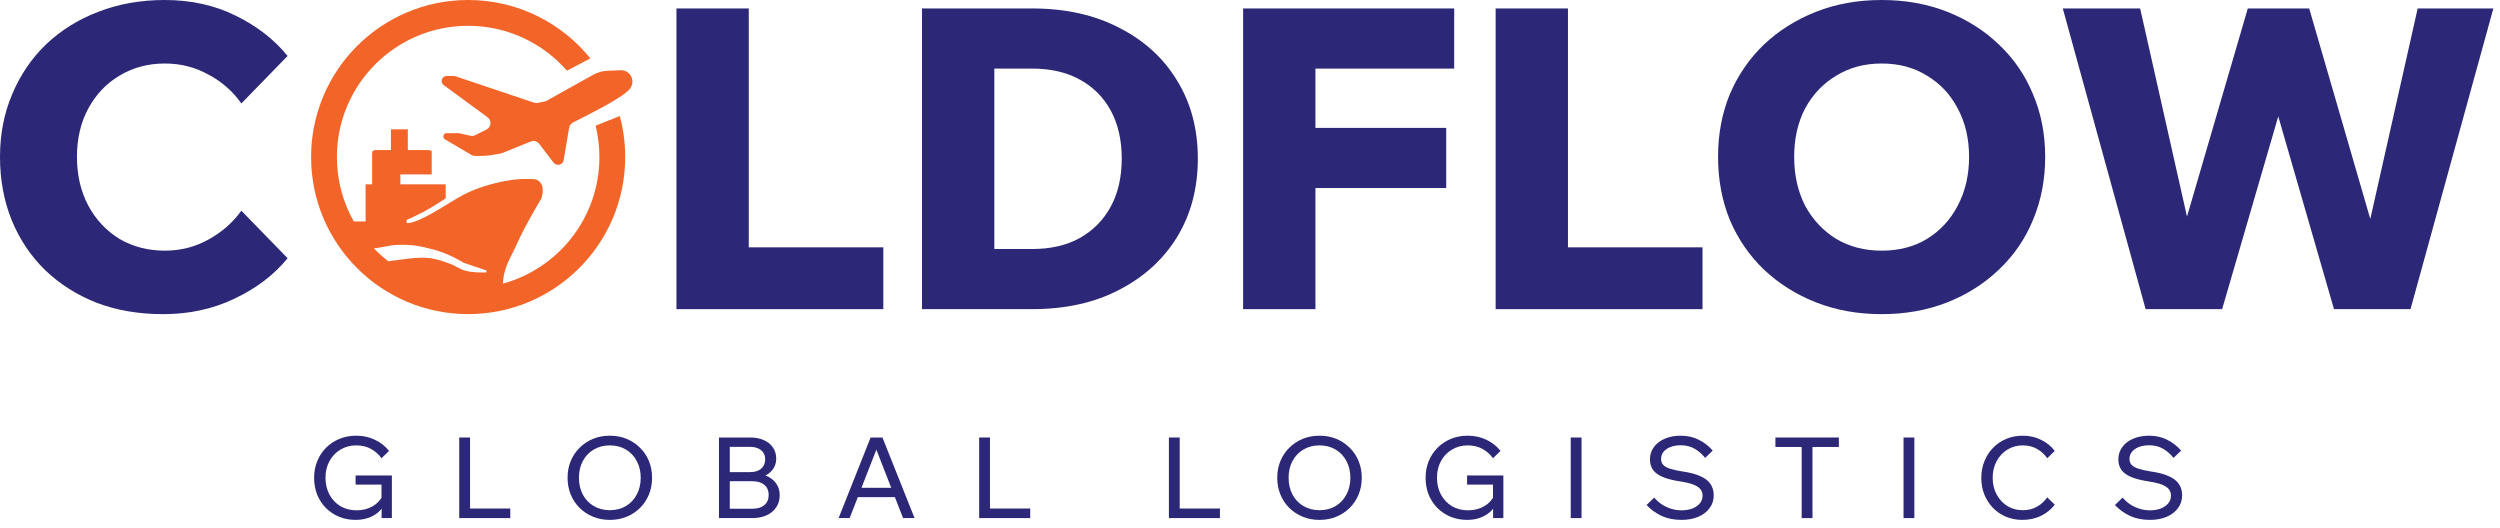
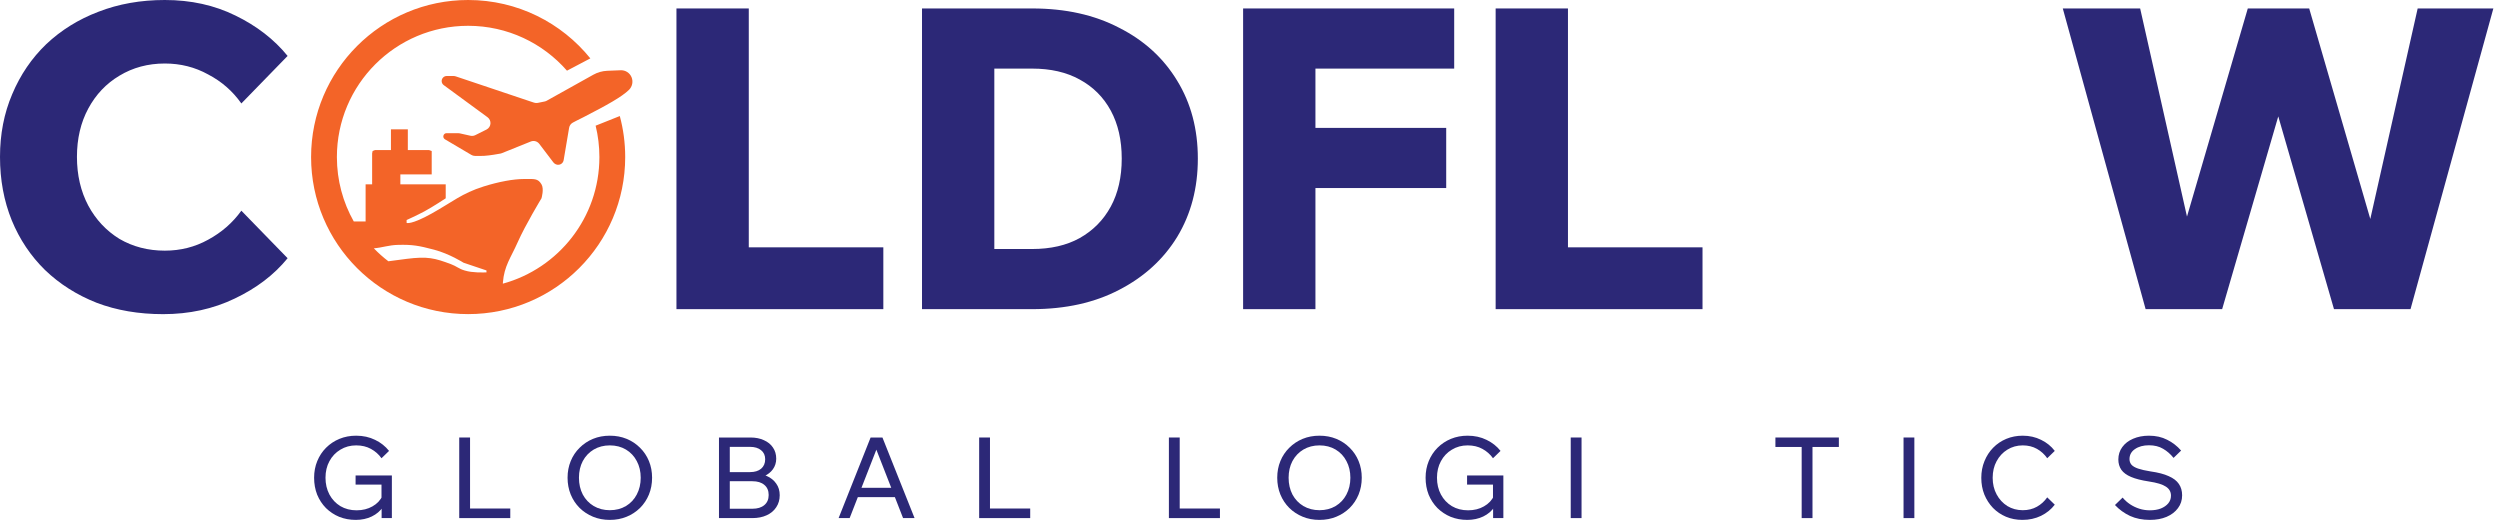
<svg xmlns="http://www.w3.org/2000/svg" width="303" height="64" viewBox="0 0 303 64" fill="none">
  <path d="M256.333 61.208L257.262 60.306C257.526 60.625 257.831 60.898 258.177 61.126C258.523 61.353 258.896 61.531 259.297 61.658C259.698 61.786 260.121 61.85 260.567 61.85C261.068 61.85 261.51 61.777 261.892 61.631C262.275 61.476 262.575 61.267 262.794 61.003C263.012 60.739 263.121 60.429 263.121 60.074C263.121 59.609 262.917 59.245 262.507 58.981C262.106 58.708 261.414 58.498 260.431 58.352C259.538 58.216 258.823 58.034 258.286 57.806C257.749 57.578 257.357 57.291 257.112 56.945C256.866 56.59 256.743 56.171 256.743 55.688C256.743 55.124 256.902 54.623 257.221 54.186C257.54 53.748 257.977 53.412 258.532 53.175C259.097 52.929 259.739 52.806 260.458 52.806C261.287 52.806 262.02 52.97 262.657 53.298C263.304 53.617 263.868 54.054 264.351 54.609L263.436 55.497C263.062 55.033 262.639 54.664 262.165 54.391C261.692 54.108 261.123 53.967 260.458 53.967C259.766 53.967 259.197 54.122 258.751 54.432C258.314 54.732 258.095 55.137 258.095 55.647C258.095 55.911 258.177 56.139 258.341 56.331C258.505 56.513 258.773 56.667 259.147 56.795C259.52 56.922 260.021 57.036 260.649 57.136C261.56 57.264 262.293 57.455 262.848 57.71C263.413 57.956 263.823 58.27 264.078 58.653C264.342 59.035 264.474 59.495 264.474 60.033C264.474 60.625 264.305 61.144 263.968 61.59C263.64 62.036 263.181 62.387 262.589 62.642C262.006 62.888 261.332 63.011 260.567 63.011C259.666 63.011 258.864 62.851 258.163 62.533C257.462 62.205 256.852 61.763 256.333 61.208Z" fill="#2C2877" />
  <path d="M248.123 60.279L249.038 61.166C248.61 61.731 248.055 62.182 247.372 62.519C246.689 62.847 245.938 63.011 245.118 63.011C244.399 63.011 243.734 62.883 243.124 62.628C242.523 62.373 242 62.018 241.553 61.563C241.107 61.098 240.757 60.556 240.502 59.937C240.256 59.318 240.133 58.644 240.133 57.915C240.133 57.187 240.26 56.513 240.515 55.893C240.77 55.265 241.121 54.723 241.567 54.268C242.022 53.803 242.555 53.443 243.165 53.188C243.775 52.933 244.44 52.806 245.159 52.806C245.97 52.806 246.712 52.974 247.386 53.311C248.059 53.639 248.61 54.086 249.038 54.65L248.123 55.538C247.795 55.065 247.381 54.687 246.88 54.404C246.379 54.122 245.806 53.981 245.159 53.981C244.467 53.981 243.843 54.154 243.288 54.5C242.742 54.837 242.309 55.301 241.99 55.893C241.672 56.476 241.512 57.15 241.512 57.915C241.512 58.662 241.672 59.331 241.99 59.923C242.309 60.515 242.742 60.984 243.288 61.331C243.843 61.667 244.467 61.836 245.159 61.836C245.806 61.836 246.379 61.695 246.88 61.412C247.381 61.13 247.795 60.752 248.123 60.279Z" fill="#2C2877" />
  <path d="M232.02 62.793H230.709V53.025H232.02V62.793Z" fill="#2C2877" />
  <path d="M219.674 62.793H218.362V54.036H219.674V62.793ZM222.87 54.172H215.18V53.025H222.87V54.172Z" fill="#2C2877" />
-   <path d="M199.562 61.208L200.491 60.306C200.755 60.625 201.06 60.898 201.406 61.126C201.752 61.353 202.126 61.531 202.526 61.658C202.927 61.786 203.351 61.85 203.797 61.85C204.298 61.85 204.739 61.777 205.122 61.631C205.504 61.476 205.805 61.267 206.023 61.003C206.242 60.739 206.351 60.429 206.351 60.074C206.351 59.609 206.146 59.245 205.736 58.981C205.336 58.708 204.644 58.498 203.66 58.352C202.768 58.216 202.053 58.034 201.516 57.806C200.978 57.578 200.587 57.291 200.341 56.945C200.095 56.59 199.972 56.171 199.972 55.688C199.972 55.124 200.132 54.623 200.45 54.186C200.769 53.748 201.206 53.412 201.762 53.175C202.326 52.929 202.968 52.806 203.687 52.806C204.516 52.806 205.249 52.97 205.887 53.298C206.533 53.617 207.098 54.054 207.58 54.609L206.665 55.497C206.292 55.033 205.868 54.664 205.395 54.391C204.921 54.108 204.352 53.967 203.687 53.967C202.995 53.967 202.426 54.122 201.98 54.432C201.543 54.732 201.324 55.137 201.324 55.647C201.324 55.911 201.406 56.139 201.57 56.331C201.734 56.513 202.003 56.667 202.376 56.795C202.75 56.922 203.25 57.036 203.879 57.136C204.789 57.264 205.522 57.455 206.078 57.71C206.642 57.956 207.052 58.27 207.307 58.653C207.571 59.035 207.703 59.495 207.703 60.033C207.703 60.625 207.535 61.144 207.198 61.59C206.87 62.036 206.41 62.387 205.818 62.642C205.235 62.888 204.562 63.011 203.797 63.011C202.895 63.011 202.094 62.851 201.393 62.533C200.692 62.205 200.082 61.763 199.562 61.208Z" fill="#2C2877" />
  <path d="M191.683 62.793H190.372V53.025H191.683V62.793Z" fill="#2C2877" />
  <path d="M182.207 62.792H180.964V61.385L181.128 61.44C180.8 61.932 180.345 62.319 179.762 62.601C179.188 62.874 178.546 63.011 177.836 63.011C177.117 63.011 176.447 62.888 175.828 62.642C175.218 62.387 174.681 62.032 174.216 61.576C173.761 61.112 173.406 60.57 173.151 59.951C172.905 59.322 172.782 58.639 172.782 57.901C172.782 57.173 172.91 56.499 173.165 55.88C173.42 55.26 173.775 54.723 174.23 54.268C174.694 53.803 175.236 53.443 175.855 53.188C176.475 52.933 177.148 52.806 177.877 52.806C178.724 52.806 179.489 52.974 180.172 53.311C180.855 53.639 181.419 54.086 181.865 54.65L180.95 55.538C180.613 55.065 180.185 54.687 179.666 54.404C179.156 54.122 178.56 53.981 177.877 53.981C177.167 53.981 176.529 54.154 175.965 54.5C175.4 54.837 174.959 55.301 174.64 55.893C174.321 56.476 174.162 57.146 174.162 57.901C174.162 58.657 174.321 59.336 174.64 59.937C174.959 60.529 175.4 60.998 175.965 61.344C176.538 61.681 177.194 61.85 177.932 61.85C178.66 61.85 179.302 61.69 179.857 61.371C180.422 61.053 180.827 60.62 181.073 60.074L180.95 60.593V58.735H177.809V57.628H182.207V62.792Z" fill="#2C2877" />
  <path d="M159.923 63.011C159.185 63.011 158.507 62.883 157.888 62.628C157.268 62.373 156.727 62.018 156.262 61.563C155.798 61.098 155.438 60.556 155.183 59.937C154.928 59.309 154.801 58.63 154.801 57.901C154.801 57.173 154.928 56.499 155.183 55.88C155.438 55.26 155.798 54.723 156.262 54.268C156.727 53.803 157.268 53.443 157.888 53.188C158.507 52.933 159.185 52.806 159.923 52.806C160.66 52.806 161.339 52.933 161.958 53.188C162.577 53.443 163.119 53.803 163.583 54.268C164.048 54.723 164.407 55.26 164.662 55.88C164.917 56.499 165.045 57.173 165.045 57.901C165.045 58.63 164.917 59.309 164.662 59.937C164.407 60.556 164.048 61.098 163.583 61.563C163.119 62.018 162.577 62.373 161.958 62.628C161.339 62.883 160.66 63.011 159.923 63.011ZM159.923 61.836C160.66 61.836 161.311 61.667 161.876 61.331C162.441 60.993 162.878 60.529 163.187 59.937C163.506 59.336 163.665 58.657 163.665 57.901C163.665 57.146 163.506 56.472 163.187 55.88C162.878 55.288 162.441 54.823 161.876 54.486C161.311 54.149 160.66 53.981 159.923 53.981C159.194 53.981 158.543 54.149 157.97 54.486C157.405 54.823 156.963 55.288 156.645 55.88C156.335 56.472 156.18 57.146 156.18 57.901C156.18 58.657 156.335 59.336 156.645 59.937C156.963 60.529 157.405 60.993 157.97 61.331C158.543 61.667 159.194 61.836 159.923 61.836Z" fill="#2C2877" />
  <path d="M147.857 62.793H141.67V53.025H142.981V61.632H147.857V62.793Z" fill="#2C2877" />
  <path d="M124.861 62.793H118.674V53.025H119.985V61.632H124.861V62.793Z" fill="#2C2877" />
  <path d="M108.932 60.252H103.469V59.118H108.932V60.252ZM110.845 62.793H109.452L105.969 53.872H106.46L102.977 62.793H101.639L105.518 53.025H106.952L110.845 62.793Z" fill="#2C2877" />
  <path d="M87.14 62.793V53.025H90.937C91.574 53.025 92.125 53.134 92.59 53.353C93.063 53.562 93.427 53.858 93.682 54.241C93.946 54.623 94.078 55.074 94.078 55.593C94.078 56.067 93.946 56.49 93.682 56.864C93.427 57.228 93.063 57.515 92.59 57.724C92.125 57.925 91.574 58.025 90.937 58.025H88.588V57.355H91.183C91.847 57.355 92.426 57.465 92.917 57.683C93.418 57.902 93.805 58.212 94.078 58.612C94.361 59.004 94.502 59.473 94.502 60.019C94.502 60.575 94.361 61.062 94.078 61.481C93.805 61.9 93.418 62.223 92.917 62.451C92.426 62.679 91.847 62.793 91.183 62.793H87.14ZM88.451 61.659H91.196C91.806 61.659 92.284 61.513 92.63 61.222C92.986 60.93 93.163 60.52 93.163 59.992C93.163 59.464 92.986 59.054 92.63 58.763C92.284 58.471 91.806 58.325 91.196 58.325H88.314V57.219H90.909C91.474 57.219 91.92 57.082 92.248 56.809C92.576 56.527 92.74 56.144 92.74 55.661C92.74 55.197 92.576 54.833 92.248 54.569C91.92 54.295 91.474 54.159 90.909 54.159H88.451V61.659Z" fill="#2C2877" />
  <path d="M73.911 63.011C73.174 63.011 72.495 62.883 71.876 62.628C71.257 62.373 70.715 62.018 70.251 61.563C69.786 61.098 69.427 60.556 69.172 59.937C68.917 59.309 68.789 58.63 68.789 57.901C68.789 57.173 68.917 56.499 69.172 55.88C69.427 55.26 69.786 54.723 70.251 54.268C70.715 53.803 71.257 53.443 71.876 53.188C72.495 52.933 73.174 52.806 73.911 52.806C74.649 52.806 75.327 52.933 75.947 53.188C76.566 53.443 77.108 53.803 77.572 54.268C78.036 54.723 78.396 55.26 78.651 55.88C78.906 56.499 79.033 57.173 79.033 57.901C79.033 58.63 78.906 59.309 78.651 59.937C78.396 60.556 78.036 61.098 77.572 61.563C77.108 62.018 76.566 62.373 75.947 62.628C75.327 62.883 74.649 63.011 73.911 63.011ZM73.911 61.836C74.649 61.836 75.3 61.667 75.865 61.331C76.429 60.993 76.866 60.529 77.176 59.937C77.495 59.336 77.654 58.657 77.654 57.901C77.654 57.146 77.495 56.472 77.176 55.88C76.866 55.288 76.429 54.823 75.865 54.486C75.3 54.149 74.649 53.981 73.911 53.981C73.183 53.981 72.532 54.149 71.958 54.486C71.394 54.823 70.952 55.288 70.633 55.88C70.324 56.472 70.169 57.146 70.169 57.901C70.169 58.657 70.324 59.336 70.633 59.937C70.952 60.529 71.394 60.993 71.958 61.331C72.532 61.667 73.183 61.836 73.911 61.836Z" fill="#2C2877" />
  <path d="M61.846 62.793H55.659V53.025H56.97V61.632H61.846V62.793Z" fill="#2C2877" />
  <path d="M47.495 62.792H46.252V61.385L46.416 61.44C46.088 61.932 45.633 62.319 45.05 62.601C44.476 62.874 43.834 63.011 43.124 63.011C42.405 63.011 41.735 62.888 41.116 62.642C40.506 62.387 39.969 62.032 39.505 61.576C39.049 61.112 38.694 60.57 38.439 59.951C38.193 59.322 38.07 58.639 38.07 57.901C38.07 57.173 38.198 56.499 38.453 55.88C38.708 55.26 39.063 54.723 39.518 54.268C39.983 53.803 40.524 53.443 41.144 53.188C41.763 52.933 42.437 52.806 43.165 52.806C44.012 52.806 44.777 52.974 45.46 53.311C46.143 53.639 46.707 54.086 47.153 54.65L46.238 55.538C45.901 55.065 45.473 54.687 44.954 54.404C44.444 54.122 43.848 53.981 43.165 53.981C42.455 53.981 41.817 54.154 41.253 54.5C40.688 54.837 40.247 55.301 39.928 55.893C39.609 56.476 39.45 57.146 39.45 57.901C39.45 58.657 39.609 59.336 39.928 59.937C40.247 60.529 40.688 60.998 41.253 61.344C41.827 61.681 42.482 61.85 43.22 61.85C43.948 61.85 44.59 61.69 45.146 61.371C45.71 61.053 46.115 60.62 46.361 60.074L46.238 60.593V58.735H43.097V57.628H47.495V62.792Z" fill="#2C2877" />
  <path d="M292.155 37.469H282.88L275.542 12.086H276.714L269.324 37.469H260.049L250.01 1.025H259.387L265.706 29.11H264.228L272.433 1.025H279.874L288.027 29.11H286.702L293.022 1.025H302.195L292.155 37.469Z" fill="#2C2877" />
-   <path d="M228.053 38.075C225.165 38.075 222.515 37.599 220.103 36.648C217.69 35.697 215.584 34.371 213.783 32.672C212.017 30.973 210.641 28.968 209.655 26.658C208.704 24.313 208.228 21.765 208.228 19.012C208.228 16.26 208.704 13.728 209.655 11.418C210.641 9.107 212.017 7.102 213.783 5.403C215.584 3.704 217.69 2.379 220.103 1.427C222.515 0.476 225.165 0 228.053 0C230.941 0 233.591 0.476 236.003 1.427C238.415 2.379 240.504 3.704 242.271 5.403C244.072 7.102 245.448 9.107 246.399 11.418C247.384 13.728 247.877 16.26 247.877 19.012C247.877 21.765 247.384 24.313 246.399 26.658C245.448 28.968 244.072 30.973 242.271 32.672C240.504 34.371 238.415 35.697 236.003 36.648C233.591 37.599 230.941 38.075 228.053 38.075ZM228.053 30.379C230.159 30.379 231.994 29.903 233.557 28.951C235.153 27.966 236.393 26.624 237.277 24.925C238.194 23.192 238.653 21.221 238.653 19.012C238.653 16.803 238.194 14.85 237.277 13.15C236.393 11.451 235.153 10.126 233.557 9.175C231.994 8.189 230.159 7.697 228.053 7.697C225.98 7.697 224.146 8.189 222.549 9.175C220.952 10.126 219.695 11.451 218.778 13.15C217.894 14.85 217.453 16.803 217.453 19.012C217.453 21.221 217.894 23.192 218.778 24.925C219.695 26.624 220.952 27.966 222.549 28.951C224.146 29.903 225.98 30.379 228.053 30.379Z" fill="#2C2877" />
  <path d="M206.345 37.469H181.272V1.025H190.037V29.977H206.345V37.469Z" fill="#2C2877" />
  <path d="M159.431 37.469H150.665V1.025H176.248V8.314H159.431V37.469ZM175.28 22.79H158.921V15.501H175.28V22.79Z" fill="#2C2877" />
  <path d="M111.747 37.469V1.025H125.099C129.142 1.025 132.658 1.807 135.648 3.37C138.672 4.899 141.016 7.04 142.681 9.792C144.346 12.511 145.178 15.654 145.178 19.222C145.178 22.79 144.346 25.95 142.681 28.702C141.016 31.421 138.672 33.562 135.648 35.125C132.658 36.688 129.142 37.469 125.099 37.469H111.747ZM120.512 30.18H125.099C127.341 30.18 129.261 29.739 130.858 28.855C132.488 27.938 133.745 26.663 134.629 25.032C135.512 23.401 135.954 21.464 135.954 19.222C135.954 16.979 135.512 15.042 134.629 13.411C133.745 11.78 132.488 10.523 130.858 9.639C129.261 8.756 127.341 8.314 125.099 8.314H120.512V30.18Z" fill="#2C2877" />
  <path d="M107.06 37.469H81.986V1.025H90.752V29.977H107.06V37.469Z" fill="#2C2877" />
  <path d="M29.252 25.536L34.858 31.296C33.227 33.301 31.087 34.932 28.437 36.189C25.821 37.447 22.933 38.075 19.773 38.075C16.817 38.075 14.133 37.617 11.721 36.699C9.309 35.748 7.22 34.422 5.453 32.723C3.72 31.024 2.378 29.019 1.427 26.709C0.476 24.364 0 21.799 0 19.012C0 16.26 0.493 13.728 1.478 11.418C2.463 9.073 3.839 7.051 5.606 5.352C7.406 3.653 9.513 2.345 11.925 1.427C14.371 0.476 17.055 0 19.977 0C23.137 0 25.991 0.629 28.539 1.886C31.121 3.143 33.227 4.774 34.858 6.779L29.252 12.539C28.199 11.044 26.857 9.871 25.226 9.022C23.629 8.138 21.88 7.697 19.977 7.697C17.939 7.697 16.104 8.189 14.473 9.175C12.876 10.126 11.619 11.451 10.702 13.15C9.785 14.85 9.326 16.803 9.326 19.012C9.326 21.221 9.785 23.192 10.702 24.925C11.619 26.624 12.876 27.966 14.473 28.951C16.104 29.903 17.939 30.379 19.977 30.379C21.88 30.379 23.629 29.937 25.226 29.053C26.857 28.17 28.199 26.998 29.252 25.536Z" fill="#2C2877" />
  <path d="M56.739 0C62.722 0 68.06 2.76 71.55 7.076L68.718 8.567C65.802 5.233 61.517 3.127 56.739 3.127C47.954 3.127 40.831 10.249 40.831 19.035C40.831 21.87 41.574 24.531 42.873 26.836L42.938 26.842H44.312V22.339H45.102V18.597L45.159 18.304L45.452 18.188H47.382V15.673H49.429V18.188H52.002L52.323 18.304V21.141H48.523V22.339H54.02V24.035C54.02 24.035 52.483 25.053 51.446 25.614C50.62 26.061 49.282 26.667 49.282 26.667V27.018C49.282 27.018 49.809 27.28 52.323 25.877C54.838 24.473 55.97 23.435 58.61 22.602C60.46 22.019 62.236 21.696 63.493 21.696C64.75 21.696 65.182 21.592 65.628 22.339C65.965 22.904 65.632 24.02 65.628 24.035C65.628 24.035 63.695 27.214 62.732 29.386C61.91 31.242 61.097 32.245 60.949 34.27C60.947 34.306 60.947 34.343 60.945 34.38C67.69 32.535 72.647 26.365 72.647 19.035C72.647 17.725 72.489 16.452 72.19 15.234L75.119 14.065C75.547 15.649 75.774 17.316 75.774 19.035C75.774 29.548 67.252 38.07 56.739 38.07C46.226 38.07 37.704 29.548 37.704 19.035C37.704 8.522 46.226 1.03088e-06 56.739 0ZM48.259 29.679C47.085 29.707 46.422 30 45.309 30.098C45.855 30.663 46.444 31.187 47.069 31.666C47.591 31.593 48.312 31.495 49.282 31.374C51.855 31.052 52.68 31.279 54.663 32.018C55.324 32.263 55.623 32.582 56.3 32.778C56.888 32.949 57.239 32.974 57.85 33.012C58.283 33.039 58.961 33.012 58.961 33.012V32.778L56.183 31.842C56.148 31.82 54.468 30.756 52.616 30.264C50.745 29.767 49.975 29.637 48.259 29.679ZM75.221 8.515C75.794 8.491 76.314 8.819 76.541 9.35C76.763 9.881 76.642 10.487 76.228 10.896C75.344 11.749 73.619 12.711 70.744 14.191C70.478 14.326 70.193 14.468 69.894 14.616L69.435 14.856C69.192 14.984 69.022 15.218 68.977 15.488L68.314 19.412C68.297 19.511 68.258 19.604 68.201 19.686C68.014 19.952 67.664 20.047 67.368 19.911L67.339 19.898C67.233 19.849 67.14 19.774 67.069 19.682L65.36 17.434C65.121 17.119 64.701 17.003 64.334 17.15L60.821 18.565C60.77 18.586 60.717 18.602 60.663 18.612C60.372 18.667 59.362 18.851 58.669 18.889C58.315 18.908 57.827 18.902 57.546 18.895C57.4 18.892 57.257 18.85 57.131 18.775L53.923 16.881C53.746 16.776 53.678 16.554 53.766 16.368C53.831 16.229 53.971 16.141 54.125 16.141H55.53C55.595 16.141 55.66 16.148 55.723 16.162L57.019 16.452C57.216 16.496 57.422 16.471 57.602 16.381L58.963 15.701C59.55 15.408 59.618 14.597 59.089 14.209L53.78 10.316C53.486 10.101 53.445 9.678 53.691 9.409C53.807 9.283 53.971 9.211 54.143 9.211H54.958C55.053 9.211 55.147 9.226 55.237 9.256L64.224 12.274L64.734 12.442C64.879 12.49 65.034 12.499 65.183 12.469L66.01 12.301C66.099 12.283 66.184 12.251 66.263 12.207L71.911 9.056C72.421 8.77 73.001 8.606 73.589 8.58L75.221 8.515Z" fill="#F36428" />
</svg>